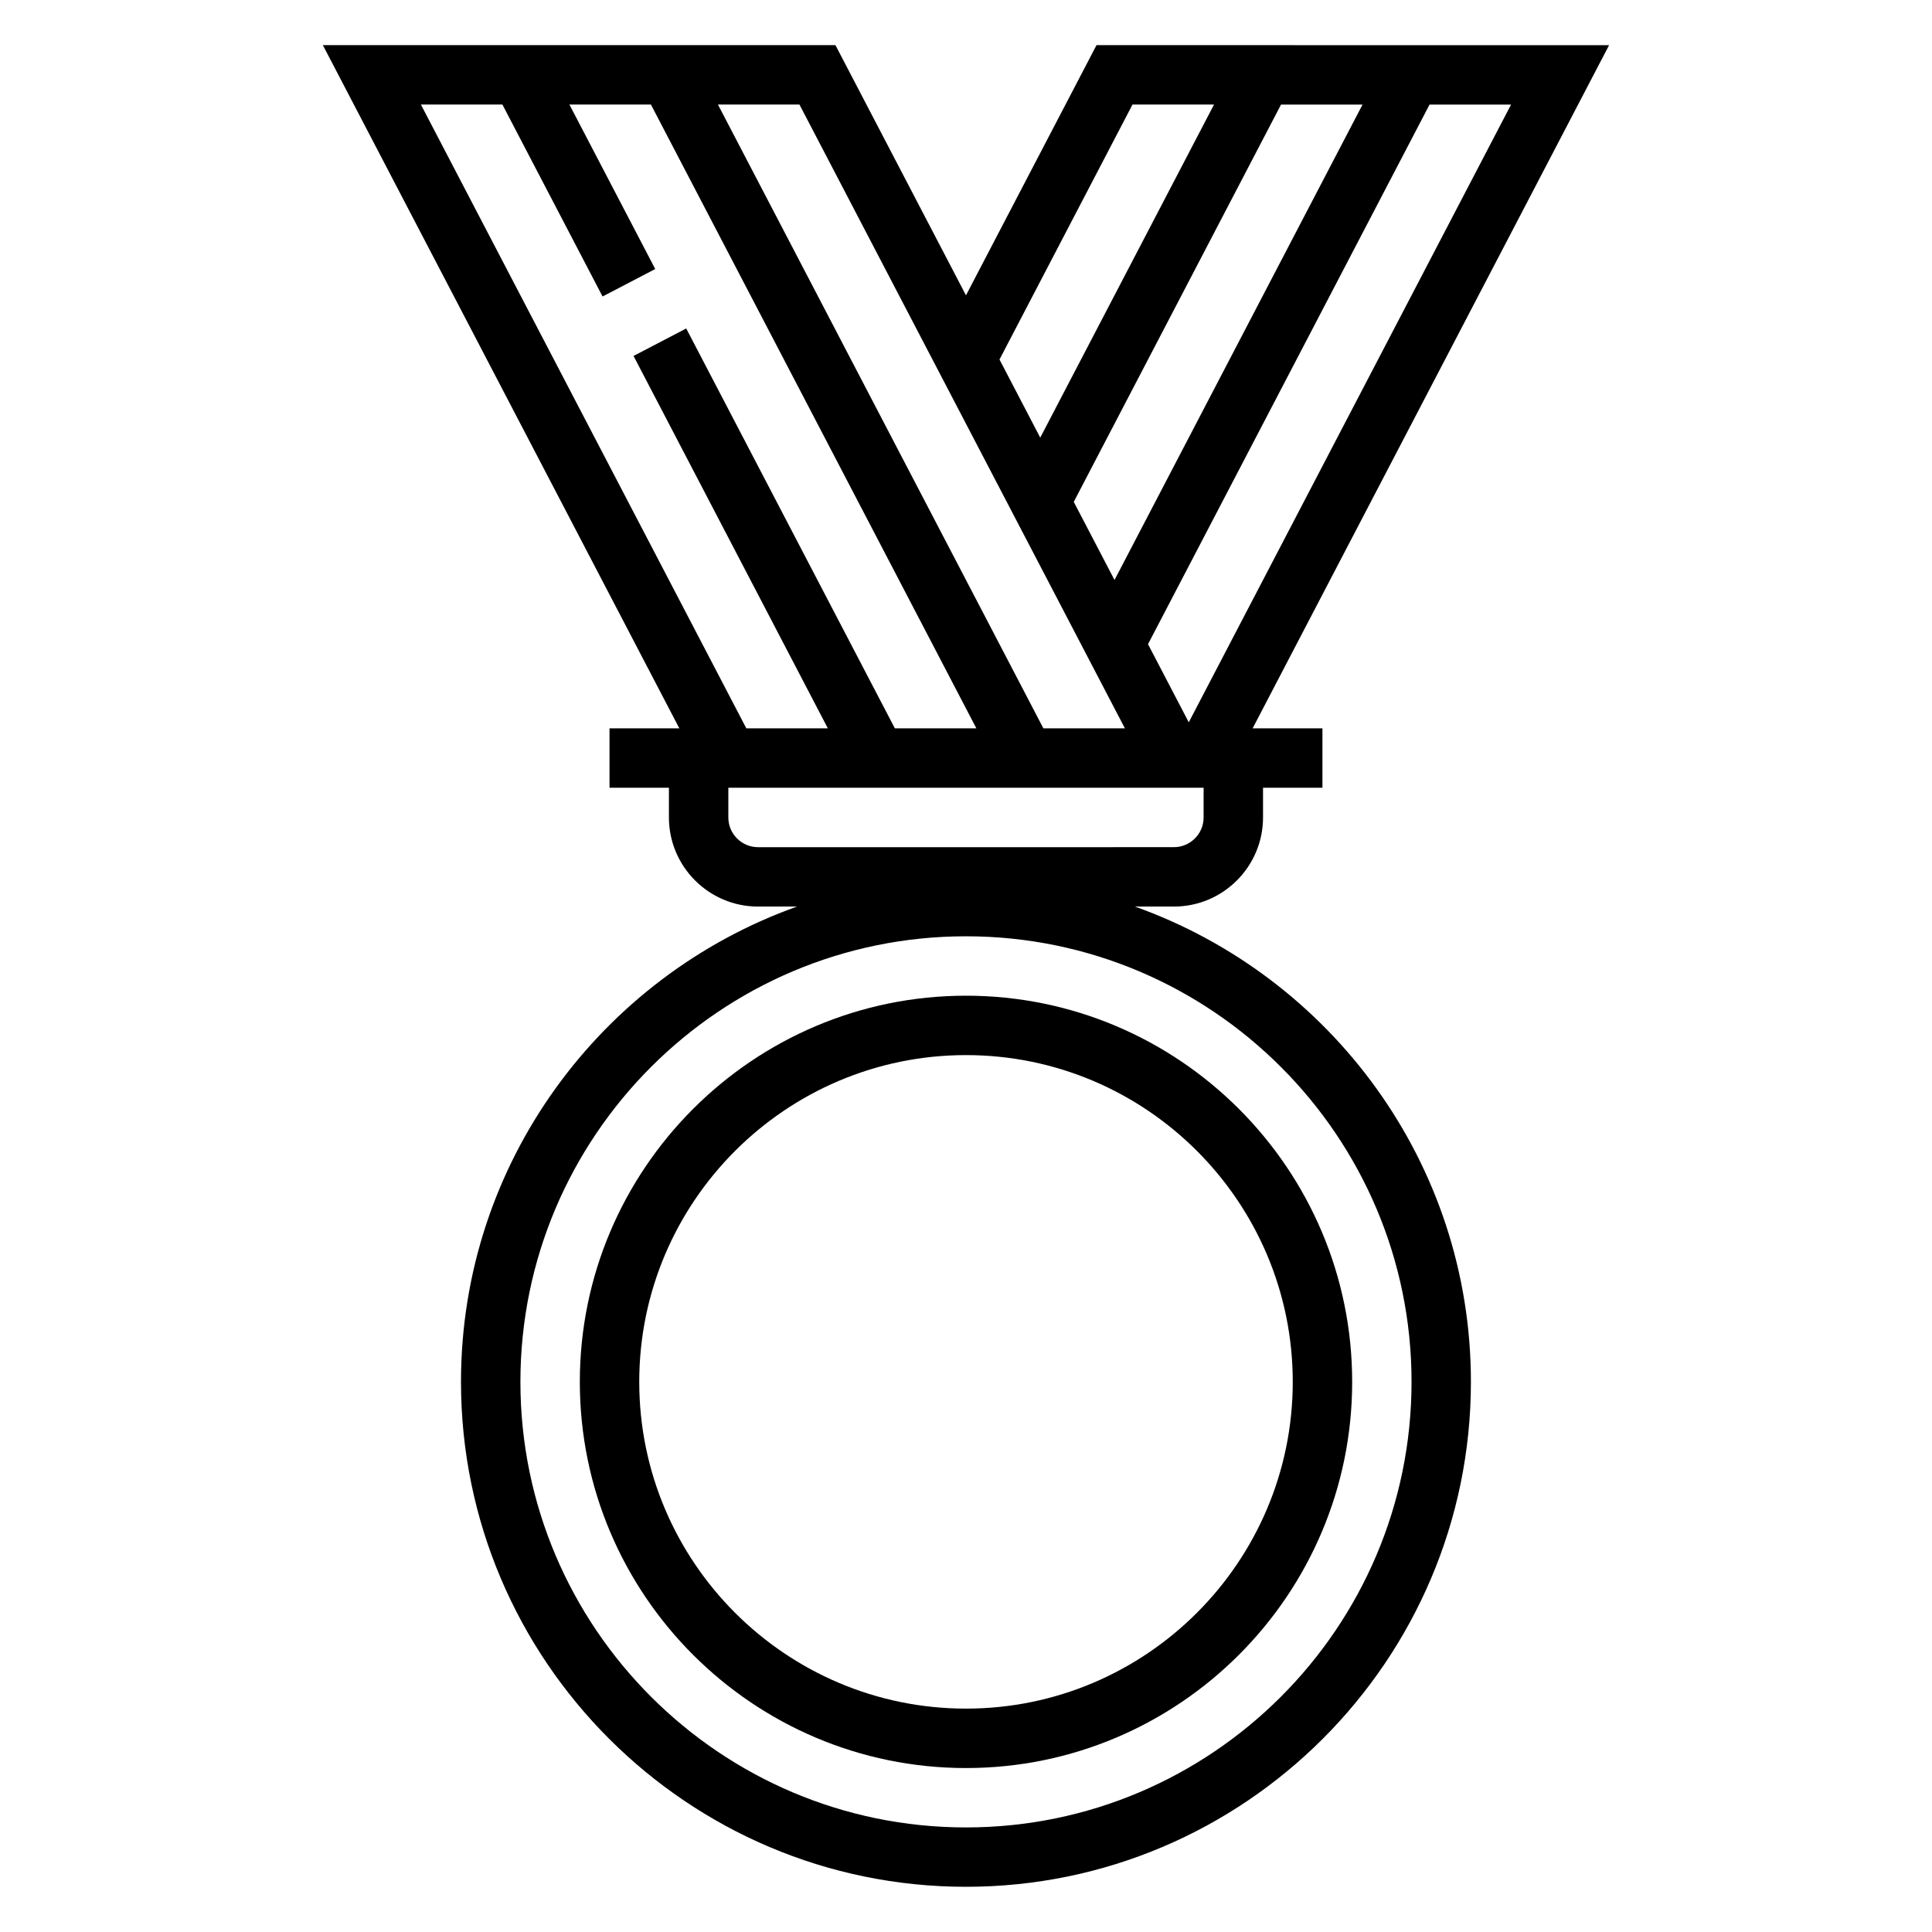
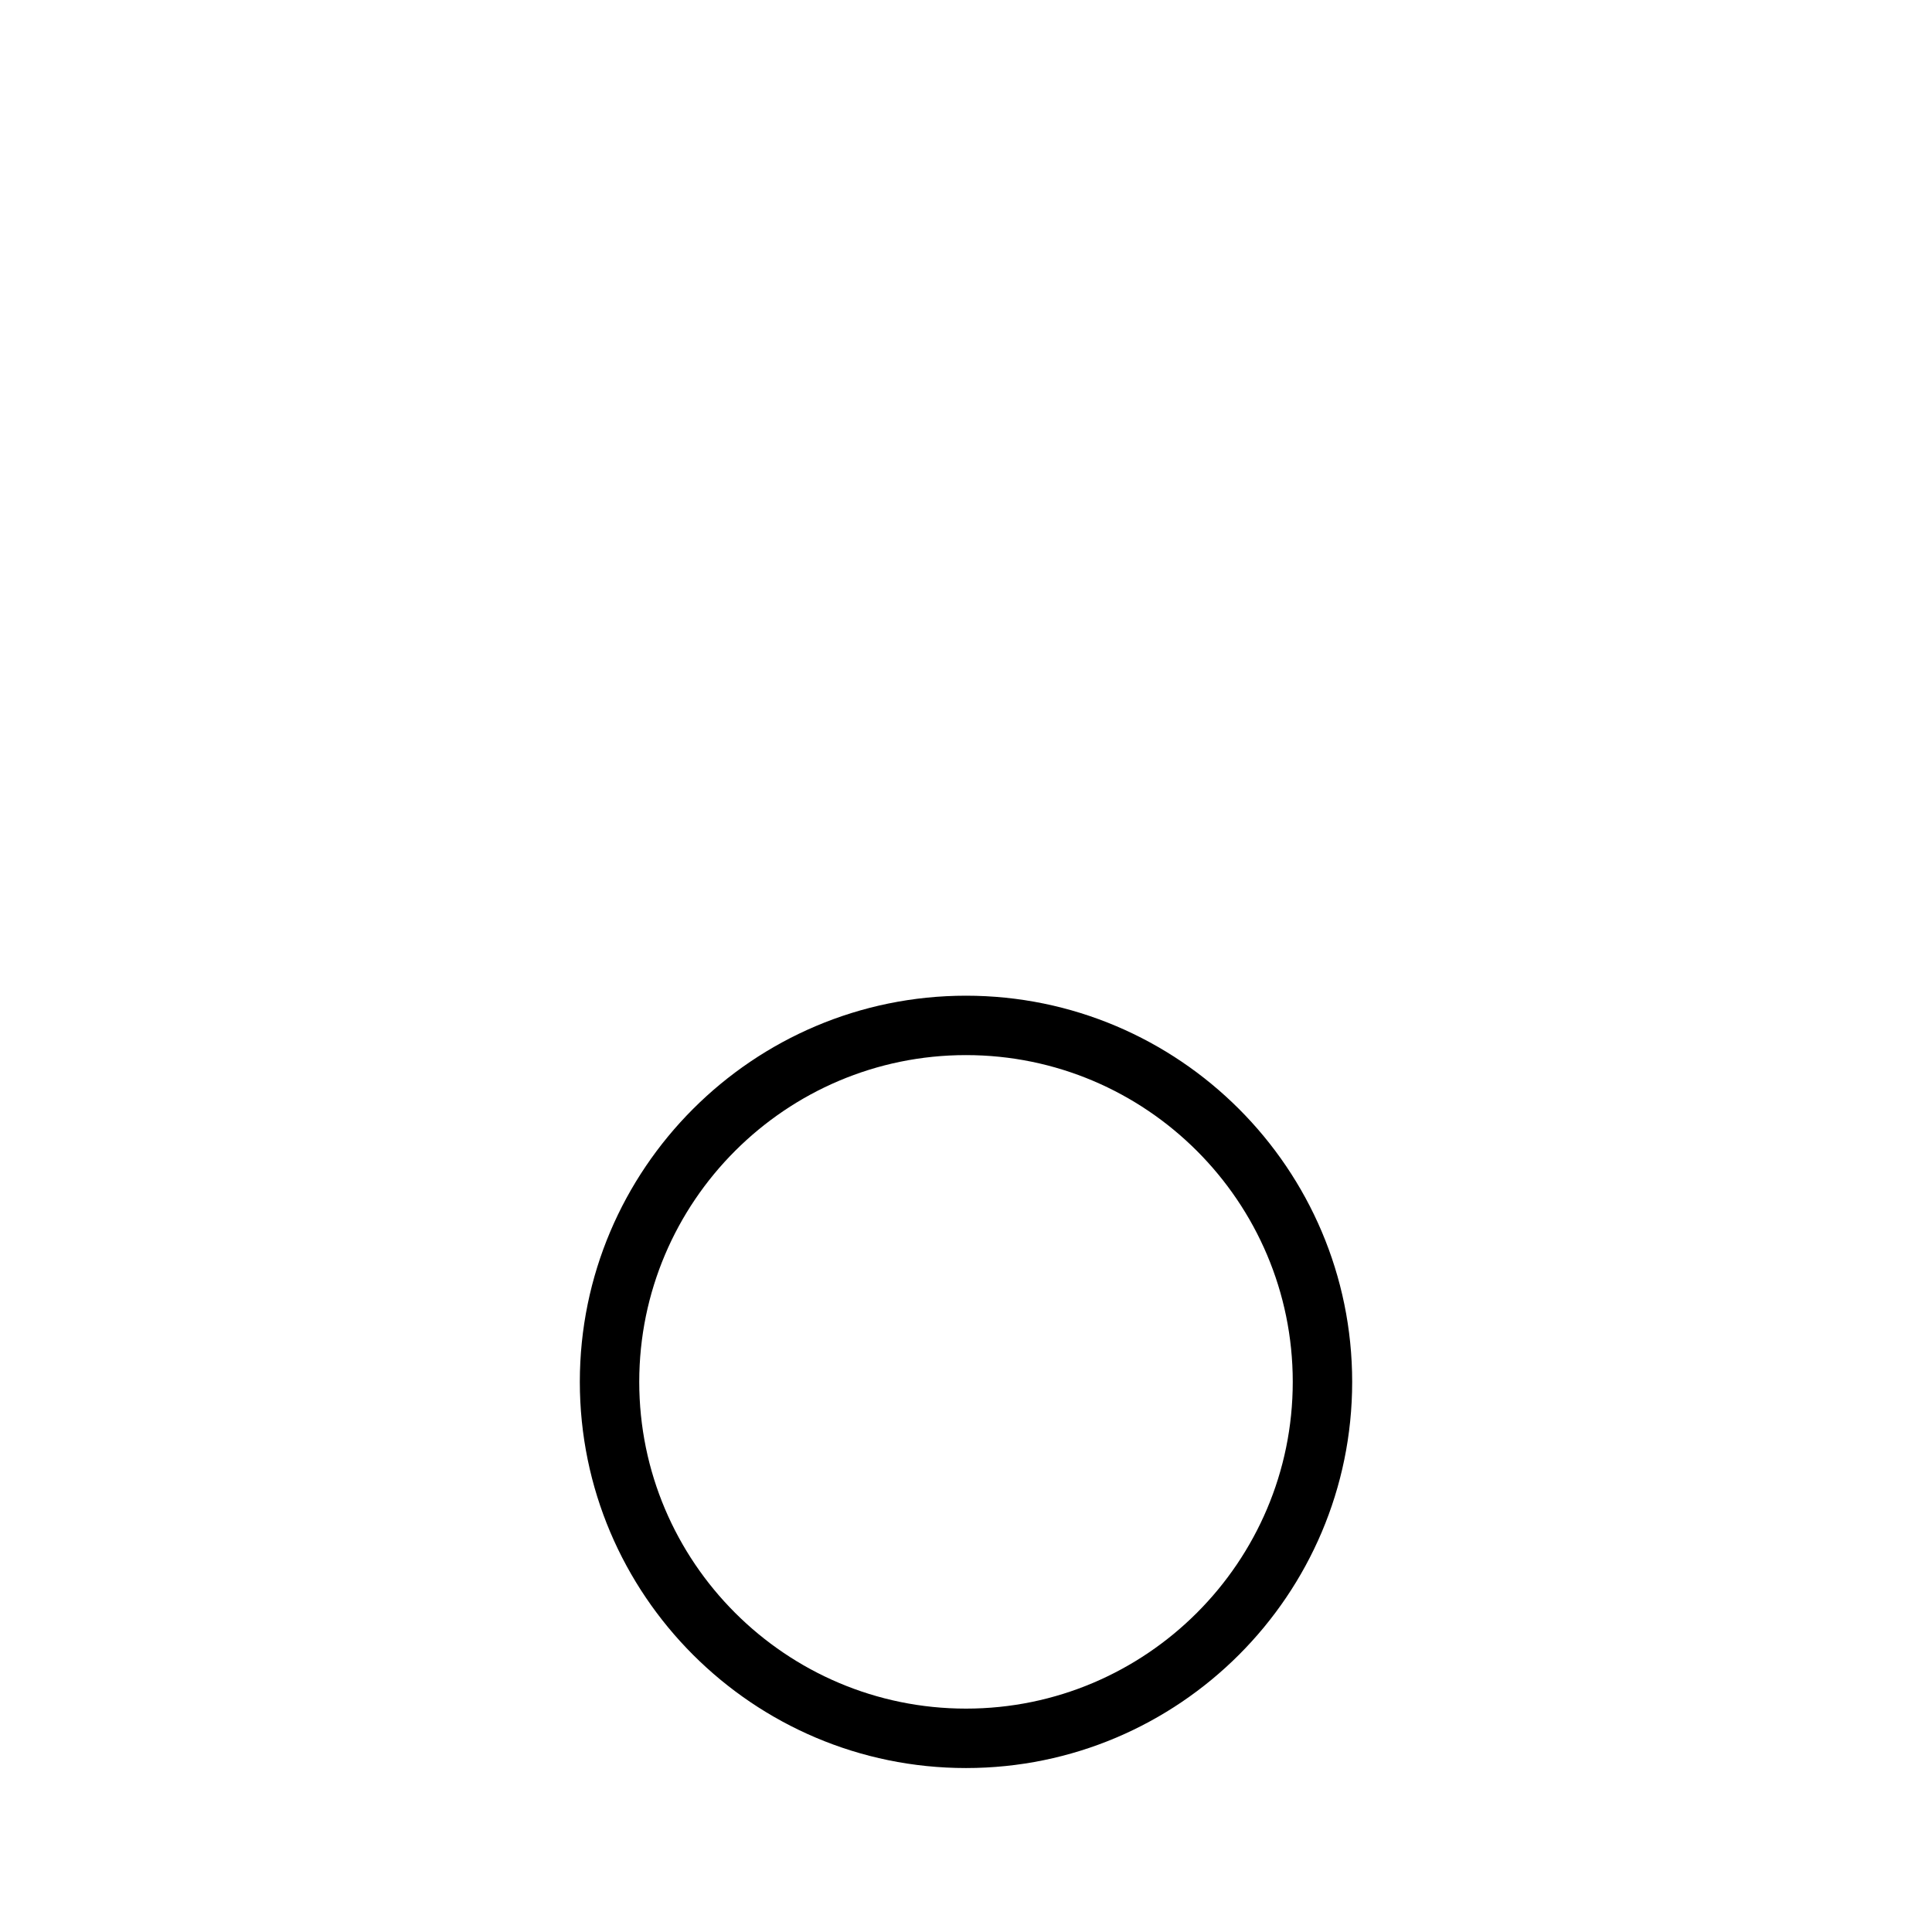
<svg xmlns="http://www.w3.org/2000/svg" fill="#000000" width="800px" height="800px" version="1.1" viewBox="144 144 512 512">
  <g>
-     <path d="m444.78 384.25h10.32c13.02 0 23.617-10.598 23.617-23.617v-7.871h15.742v-15.742h-18.5l94.465-181.05-135.84-0.004-34.59 66.301-34.59-66.301h-135.84l94.465 181.05-18.5 0.004v15.742h15.742v7.871c0 13.02 10.598 23.617 23.617 23.617h10.32c-51.797 18.484-89.039 67.891-89.039 125.95 0 73.793 60.031 133.82 133.82 133.82s133.82-60.031 133.82-133.82c0-58.062-37.242-107.47-89.043-125.95zm-16.223-107.25 54.93-105.29h21.602l-65.73 125.99zm30.48 58.418-10.801-20.703 74.609-143h21.602zm-14.91-163.71h21.602l-46.051 88.27-10.801-20.703zm-2.016 165.31h-21.602l-86.246-165.31h21.602zm-186.57-165.31h21.602l26.543 50.867 13.957-7.281-22.742-43.586h21.602l86.246 165.31h-21.602l-55.293-105.97-13.957 7.281 51.492 98.691h-21.602zm81.477 188.93v-7.871h125.95v7.871c0 4.336-3.535 7.871-7.871 7.871l-110.21 0.004c-4.336 0-7.871-3.535-7.871-7.875zm62.977 267.65c-65.109 0-118.08-52.973-118.08-118.08s52.973-118.08 118.08-118.08 118.08 52.973 118.08 118.08c-0.004 65.109-52.973 118.08-118.08 118.08z" />
    <path d="m400 407.87c-56.426 0-102.34 45.91-102.34 102.34s45.91 102.34 102.34 102.34 102.34-45.91 102.34-102.34-45.91-102.34-102.34-102.34zm0 188.93c-47.742 0-86.594-38.848-86.594-86.594 0-47.742 38.848-86.594 86.594-86.594 47.742 0 86.594 38.848 86.594 86.594-0.004 47.742-38.852 86.594-86.594 86.594z" />
  </g>
</svg>